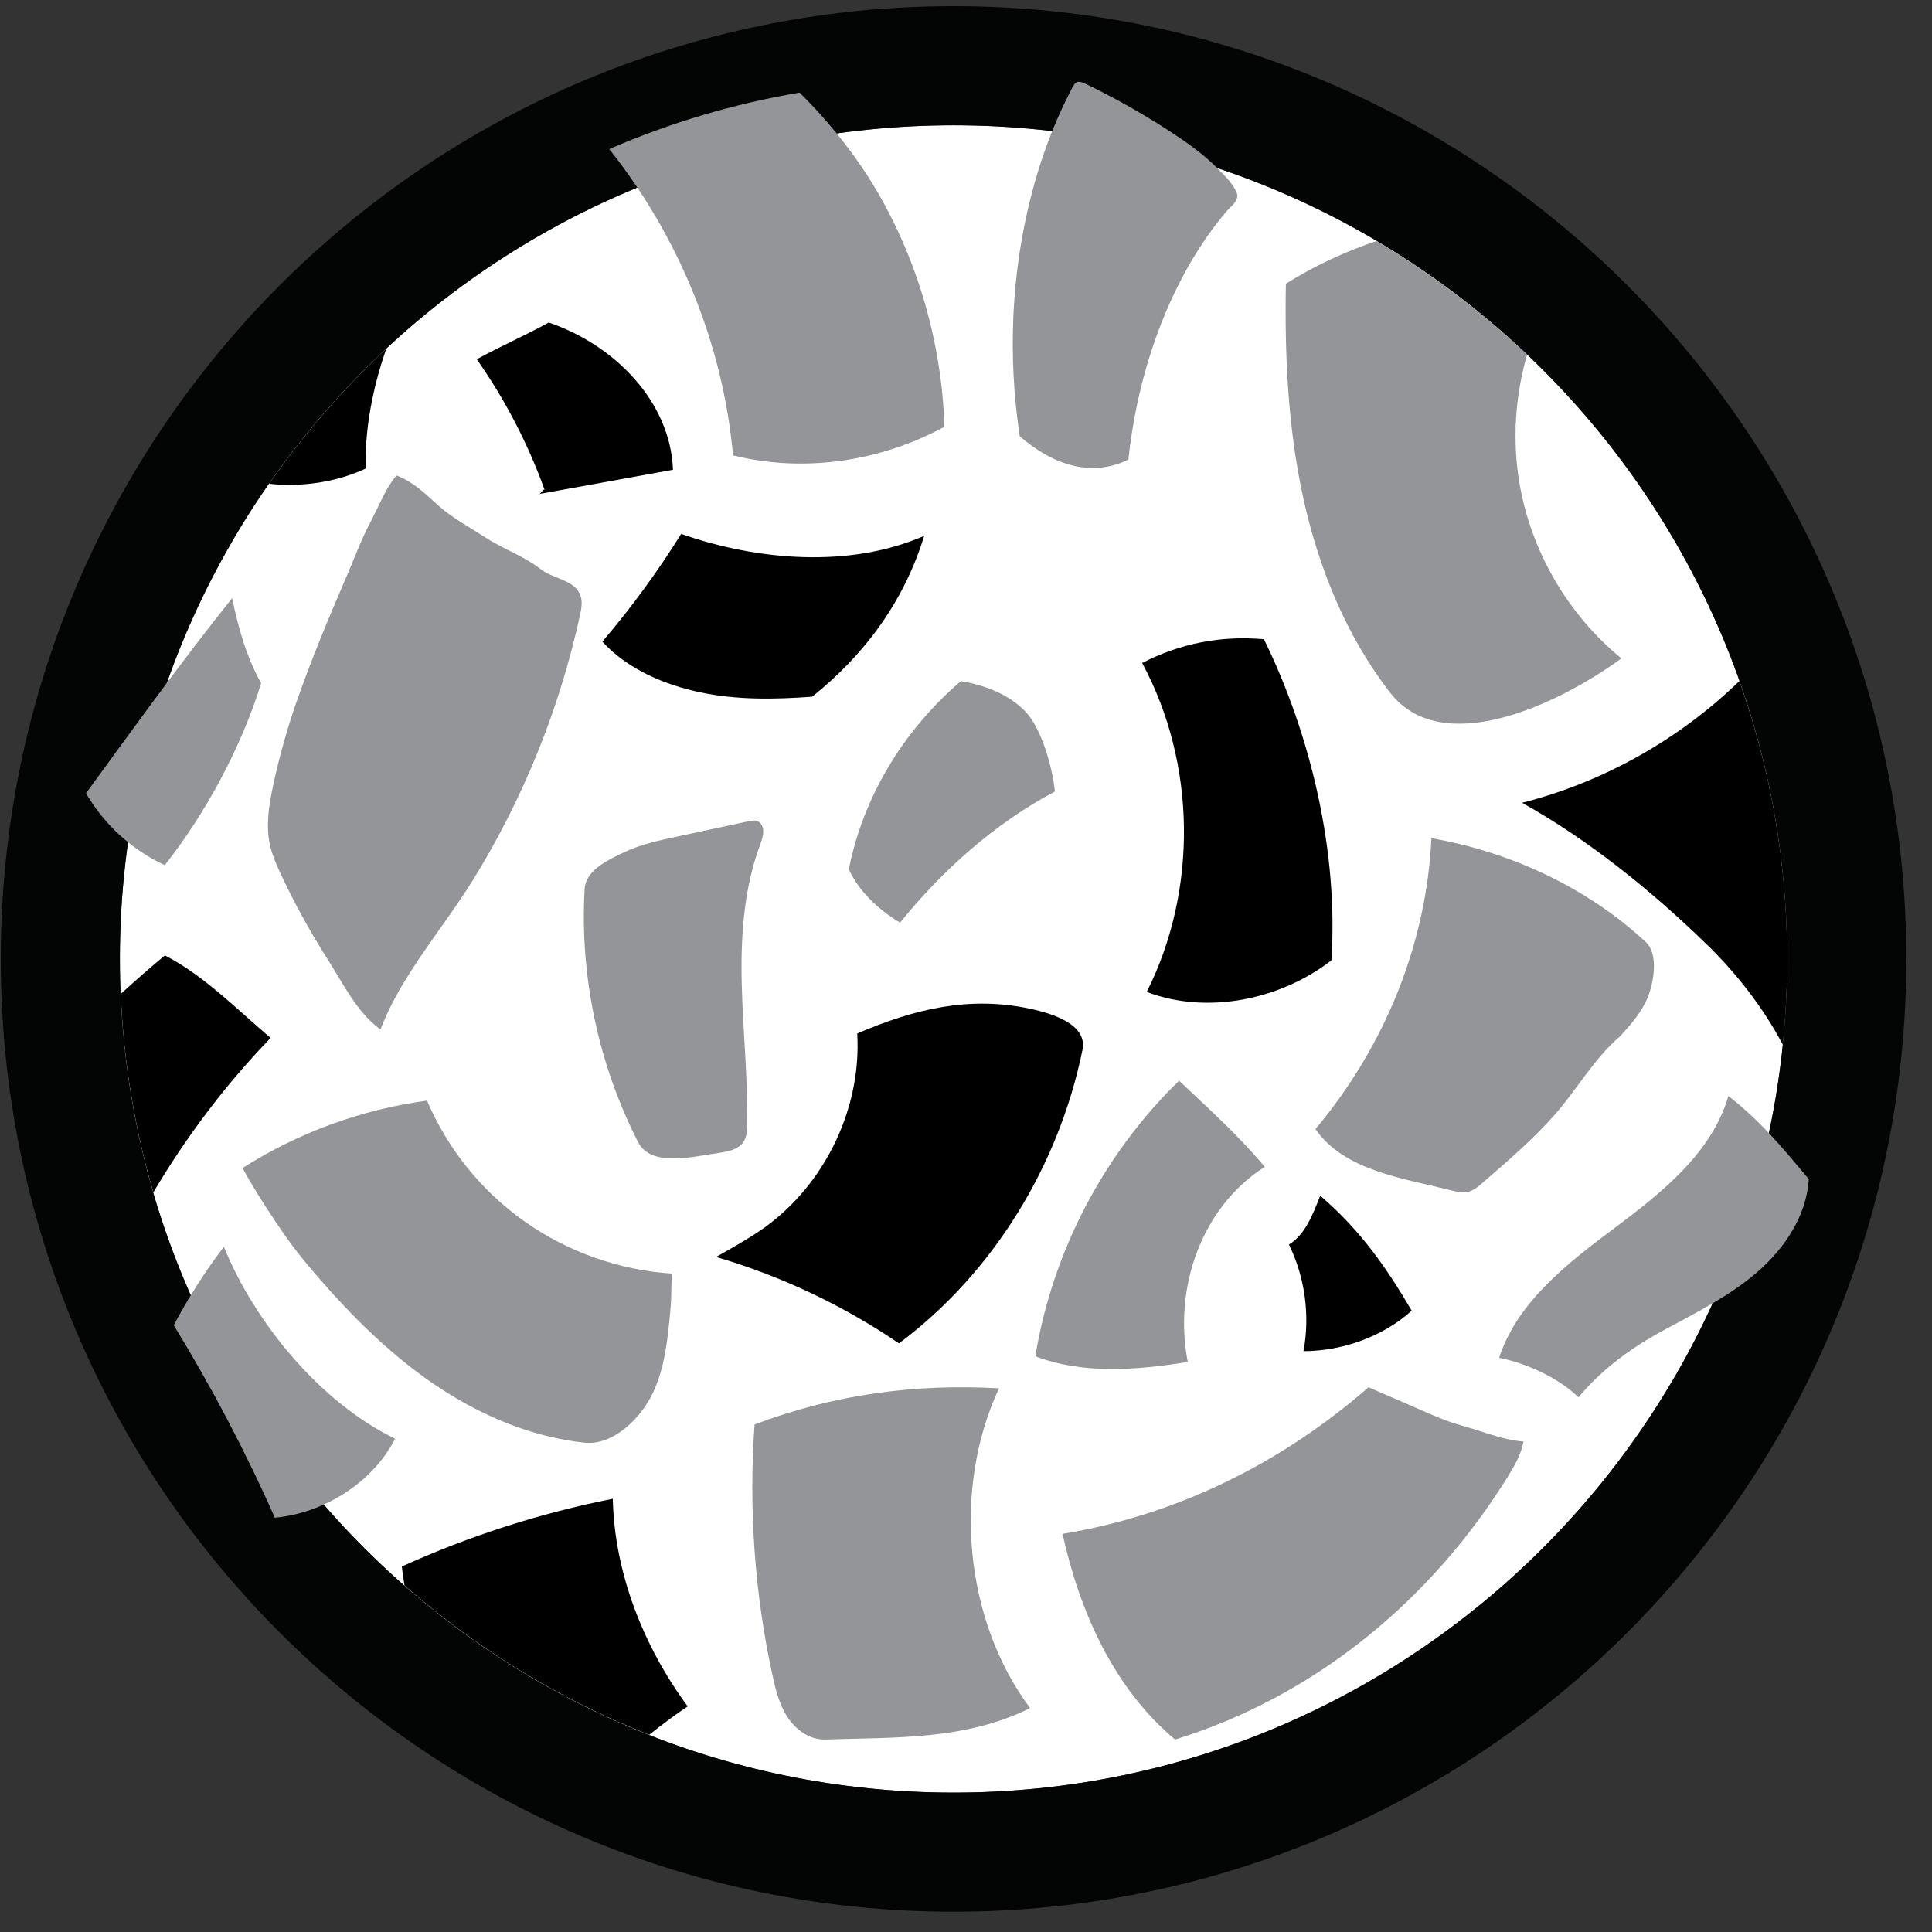
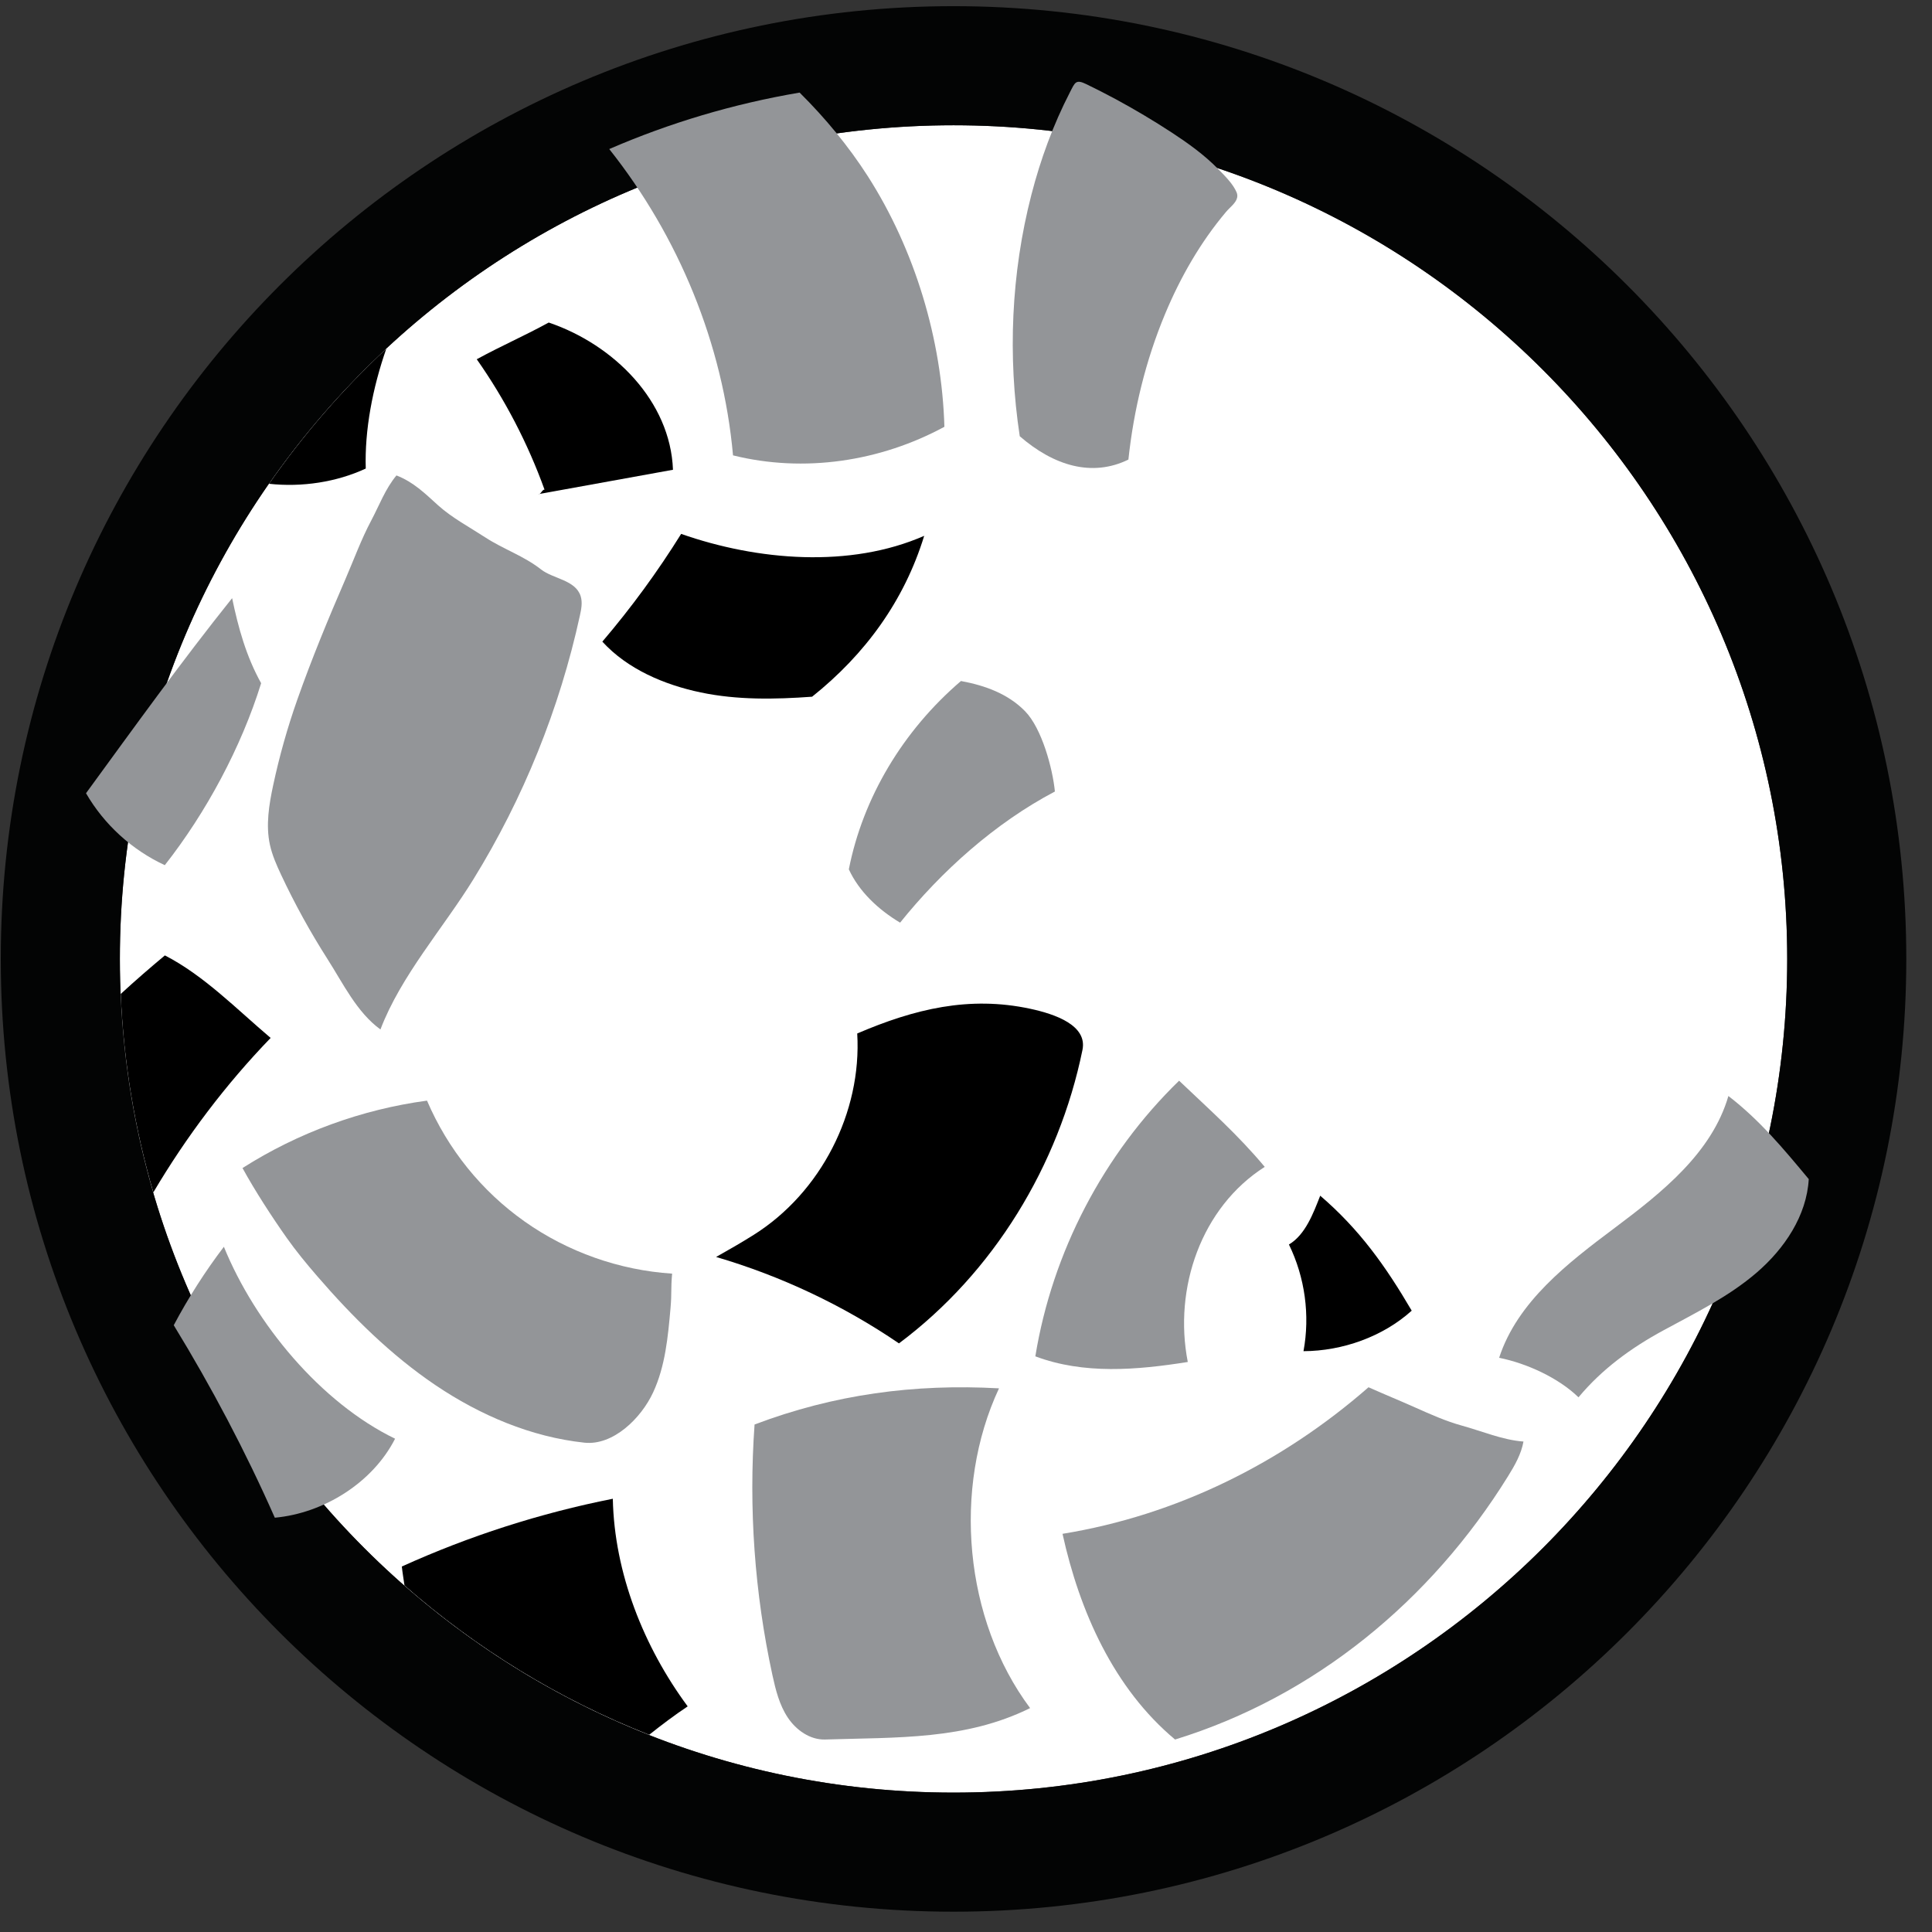
<svg xmlns="http://www.w3.org/2000/svg" width="100%" height="100%" viewBox="0 0 73 73" version="1.1" xml:space="preserve" style="fill-rule:evenodd;clip-rule:evenodd;stroke-linejoin:round;stroke-miterlimit:2;">
  <rect x="0" y="0" width="73" height="73" fill="#333333" stroke="none" />
  <g id="Confetti">
    <path d="M36.029,4.733c-17.369,0 -31.5,14.131 -31.5,31.5c0,17.369 14.131,31.5 31.5,31.5c17.369,0 31.5,-14.131 31.5,-31.5c0,-17.369 -14.131,-31.5 -31.5,-31.5" style="fill:#fff;fill-rule:nonzero;" />
    <path d="M36.029,67.733c-17.369,0 -31.5,-14.131 -31.5,-31.5c0,-17.369 14.131,-31.5 31.5,-31.5c17.369,0 31.5,14.131 31.5,31.5c0,17.369 -14.131,31.5 -31.5,31.5m0,-67.5c-19.882,0 -36,16.118 -36,36c0,19.882 16.118,36 36,36c19.882,0 36,-16.118 36,-36c0,-19.882 -16.118,-36 -36,-36" style="fill:#030404;fill-rule:nonzero;" />
    <path d="M18.332,20.303c-0.591,-0.385 -1.255,-0.738 -1.777,-1.208c-0.505,-0.456 -0.923,-0.876 -1.575,-1.131c-0.421,0.505 -0.65,1.134 -0.954,1.705c-0.376,0.707 -0.659,1.485 -0.977,2.22c-0.647,1.495 -1.27,3.001 -1.812,4.537c-0.374,1.06 -0.68,2.144 -0.915,3.243c-0.158,0.74 -0.284,1.509 -0.124,2.248c0.086,0.394 0.25,0.766 0.421,1.131c0.517,1.104 1.107,2.174 1.763,3.202c0.581,0.908 1.099,1.999 1.993,2.648c0.77,-2.027 2.376,-3.833 3.51,-5.671c1.891,-3.064 3.258,-6.45 4.026,-9.967c0.053,-0.24 0.102,-0.492 0.031,-0.727c-0.189,-0.621 -1.042,-0.659 -1.496,-1.015c-0.654,-0.514 -1.423,-0.764 -2.114,-1.215" style="fill:#939598;fill-rule:nonzero;" />
-     <path d="M28.188,31.052l-2.597,0.556c-0.696,0.149 -1.399,0.3 -2.04,0.609c-0.641,0.308 -1.424,0.678 -1.463,1.389c-0.182,3.287 0.524,6.618 2.023,9.549c0.487,0.951 2.021,0.558 3.078,0.403c0.337,-0.049 0.712,-0.128 0.901,-0.412c0.13,-0.193 0.141,-0.44 0.144,-0.673c0.026,-1.772 -0.167,-3.54 -0.208,-5.311c-0.042,-1.772 0.075,-3.578 0.693,-5.239c0.097,-0.262 0.2,-0.581 0.026,-0.8c-0.141,-0.177 -0.336,-0.118 -0.557,-0.071" style="fill:#939598;fill-rule:nonzero;" />
    <path d="M25.396,48.124c-1.992,-0.129 -3.945,-0.819 -5.575,-1.971c-1.63,-1.152 -2.9,-2.732 -3.687,-4.566c-2.471,0.333 -4.867,1.209 -6.971,2.547c0.462,0.847 1.116,1.854 1.673,2.642c0.355,0.502 0.746,0.976 1.147,1.44c1.328,1.538 2.785,2.983 4.469,4.12c1.685,1.137 3.61,1.959 5.63,2.175c1.081,0.116 2.14,-0.915 2.597,-1.901c0.458,-0.986 0.56,-2.093 0.656,-3.176c0.053,-0.606 0.007,-0.704 0.061,-1.31" style="fill:#939598;fill-rule:nonzero;" />
    <path d="M40.901,39.67c-0.894,4.368 -3.362,8.421 -6.934,11.089c-2.114,-1.44 -4.455,-2.545 -6.909,-3.265c0.52,-0.295 0.914,-0.517 1.42,-0.835c2.533,-1.593 4.09,-4.622 3.912,-7.609c2.166,-0.929 4.234,-1.429 6.538,-0.934c0.93,0.199 2.164,0.622 1.973,1.554" style="fill-rule:nonzero;" />
    <path d="M57.564,54.468c-0.084,0.473 -0.329,0.901 -0.582,1.309c-2.909,4.696 -7.303,8.325 -12.583,9.95c-2.309,-1.927 -3.606,-4.835 -4.252,-7.772c4.302,-0.7 8.28,-2.669 11.562,-5.538c0.649,0.29 1.117,0.476 1.767,0.766c0.576,0.257 1.154,0.516 1.763,0.684c0.756,0.208 1.543,0.545 2.325,0.601" style="fill:#939598;fill-rule:nonzero;" />
    <path d="M38.922,64.54c-2.494,-3.341 -2.94,-8.304 -1.175,-12.082c-3.208,-0.178 -6.231,0.23 -9.236,1.366c-0.227,3.167 0.001,6.367 0.675,9.471c0.122,0.558 0.263,1.126 0.579,1.601c0.316,0.476 0.844,0.849 1.415,0.831c2.72,-0.086 5.303,0.021 7.742,-1.187" style="fill:#939598;fill-rule:nonzero;" />
    <path d="M47.788,44.09c-2.398,1.528 -3.453,4.581 -2.908,7.372c-1.931,0.307 -3.93,0.475 -5.76,-0.213c0.64,-3.931 2.575,-7.64 5.432,-10.415c1.164,1.11 2.204,2.022 3.236,3.256" style="fill:#939598;fill-rule:nonzero;" />
-     <path d="M62.193,35.603c-2.139,-2.001 -5.035,-3.398 -8.107,-3.932c-0.188,3.957 -1.728,7.819 -4.382,10.992c1.086,1.566 3.284,1.853 5.133,2.315c0.193,0.048 0.394,0.096 0.588,0.063c0.231,-0.04 0.409,-0.188 0.573,-0.331c0.986,-0.855 1.952,-1.678 2.784,-2.633c0.81,-0.929 1.468,-2.099 2.426,-2.916c0.424,-0.46 0.84,-0.941 1.06,-1.5c0.22,-0.559 0.403,-1.611 -0.075,-2.058" style="fill:#939598;fill-rule:nonzero;" />
    <path d="M39.859,29.907c-2.278,1.201 -4.294,3.02 -5.849,4.955c-0.829,-0.494 -1.555,-1.182 -1.937,-2.015c0.532,-2.702 2.041,-5.237 4.237,-7.115c0.934,0.173 1.786,0.492 2.421,1.14c0.636,0.649 1.044,2.169 1.128,3.035" style="fill:#939598;fill-rule:nonzero;" />
-     <path d="M47.758,24.153c-1.615,-0.144 -3.161,0.154 -4.602,0.897c2.043,3.792 2.109,8.582 0.173,12.43c2.282,0.868 5.046,0.299 6.977,-1.193c0.267,-4.062 -0.758,-8.478 -2.548,-12.134" style="fill-rule:nonzero;" />
    <path d="M34.92,20.246c-2.798,1.229 -6.3,0.939 -9.183,-0.073c-0.89,1.429 -1.886,2.791 -2.978,4.071c0.949,1.039 2.342,1.632 3.72,1.92c1.378,0.289 2.802,0.263 4.206,0.161c2.007,-1.602 3.481,-3.624 4.235,-6.079" style="fill-rule:nonzero;" />
    <path d="M46.745,7.467c-0.043,0.204 -0.274,0.367 -0.415,0.534c-0.973,1.152 -1.73,2.477 -2.309,3.865c-0.73,1.75 -1.184,3.615 -1.385,5.499c-1.367,0.67 -2.816,0.238 -4.105,-0.882c-0.46,-3.025 -0.325,-6.161 0.44,-9.126c0.345,-1.336 0.822,-2.641 1.455,-3.869c0.194,-0.377 0.219,-0.504 0.629,-0.304c0.371,0.18 0.738,0.368 1.101,0.563c0.725,0.392 1.434,0.814 2.124,1.265c0.62,0.407 1.23,0.844 1.75,1.377c0.239,0.245 0.562,0.559 0.695,0.88c0.029,0.071 0.033,0.136 0.02,0.198" style="fill:#939598;fill-rule:nonzero;" />
    <path d="M13.82,17.704c-0.045,-1.447 0.255,-3.036 0.776,-4.528c-1.652,1.537 -3.137,3.248 -4.43,5.104c1.245,0.135 2.55,-0.063 3.654,-0.576" style="fill-rule:nonzero;" />
-     <path d="M49.242,18.809c0.579,2.648 1.625,5.224 3.286,7.366c1.916,2.47 6.208,0.541 8.736,-1.298c-2.032,-1.66 -3.431,-4.076 -3.859,-6.664c-0.264,-1.599 -0.154,-3.253 0.294,-4.81c-1.724,-1.636 -3.629,-3.081 -5.686,-4.298c-1.195,0.406 -2.349,0.937 -3.427,1.617c-0.048,2.71 0.077,5.439 0.656,8.087" style="fill:#939598;fill-rule:nonzero;" />
    <path d="M35.684,16.126c-0.097,-3.302 -1.115,-6.687 -2.895,-9.469c-0.722,-1.127 -1.599,-2.19 -2.576,-3.159c-2.511,0.427 -4.921,1.149 -7.193,2.134c2.625,3.305 4.299,7.367 4.677,11.574c2.683,0.666 5.556,0.236 7.987,-1.08" style="fill:#939598;fill-rule:nonzero;" />
    <path d="M23.155,56.63c-2.744,0.544 -5.424,1.405 -7.972,2.56c0.025,0.239 0.067,0.477 0.1,0.716c2.712,2.38 5.833,4.3 9.245,5.643c0.48,-0.382 0.965,-0.747 1.456,-1.074c-1.664,-2.25 -2.772,-5.046 -2.829,-7.845" style="fill-rule:nonzero;" />
-     <path d="M64.5,35.695c1.134,1.104 2.124,2.382 2.863,3.778c0.109,-1.066 0.166,-2.147 0.166,-3.241c0,-3.68 -0.64,-7.213 -1.806,-10.499c-2.28,2.208 -5.135,3.818 -8.212,4.601c2.514,1.396 4.929,3.356 6.989,5.361" style="fill-rule:nonzero;" />
    <path d="M6.23,36.1c-0.557,0.464 -1.117,0.95 -1.668,1.456c0.108,2.592 0.532,5.102 1.232,7.497c1.247,-2.107 2.731,-4.074 4.432,-5.835c-1.266,-1.071 -2.52,-2.362 -3.996,-3.118" style="fill-rule:nonzero;" />
    <path d="M25.428,17.75l-5.083,0.921c0.077,0.03 0.155,-0.196 0.231,-0.167c-0.63,-1.747 -1.494,-3.41 -2.562,-4.93c0.993,-0.539 1.728,-0.847 2.72,-1.387c2.459,0.833 4.598,2.969 4.694,5.563" style="fill-rule:nonzero;" />
    <path d="M9.867,25.815c-0.751,2.417 -2.076,4.885 -3.64,6.875c-1.239,-0.573 -2.294,-1.536 -2.977,-2.718c1.813,-2.483 3.599,-4.97 5.521,-7.371c0.235,1.13 0.535,2.206 1.096,3.214" style="fill:#939598;fill-rule:nonzero;" />
    <path d="M14.928,54.361c-0.844,1.659 -2.69,2.815 -4.544,2.985c-1.108,-2.508 -2.389,-4.934 -3.819,-7.273c0.55,-1.037 1.184,-2.03 1.894,-2.964c1.179,2.896 3.655,5.887 6.469,7.252" style="fill:#939598;fill-rule:nonzero;" />
    <path d="M68.343,44.552c-0.078,1.384 -0.918,2.63 -1.969,3.534c-1.05,0.903 -2.309,1.523 -3.527,2.184c-1.218,0.661 -2.317,1.462 -3.204,2.527c-0.76,-0.738 -1.96,-1.285 -2.999,-1.493c0.692,-2.12 2.59,-3.578 4.376,-4.915c1.785,-1.337 3.665,-2.835 4.287,-4.977c1.182,0.908 2.082,1.995 3.036,3.14" style="fill:#939598;fill-rule:nonzero;" />
    <path d="M53.341,49.523c-1.091,0.985 -2.619,1.525 -4.089,1.531c0.252,-1.356 0.056,-2.791 -0.55,-4.03c0.621,-0.372 0.918,-1.172 1.182,-1.845c1.487,1.279 2.465,2.652 3.457,4.344" style="fill-rule:nonzero;" />
  </g>
</svg>